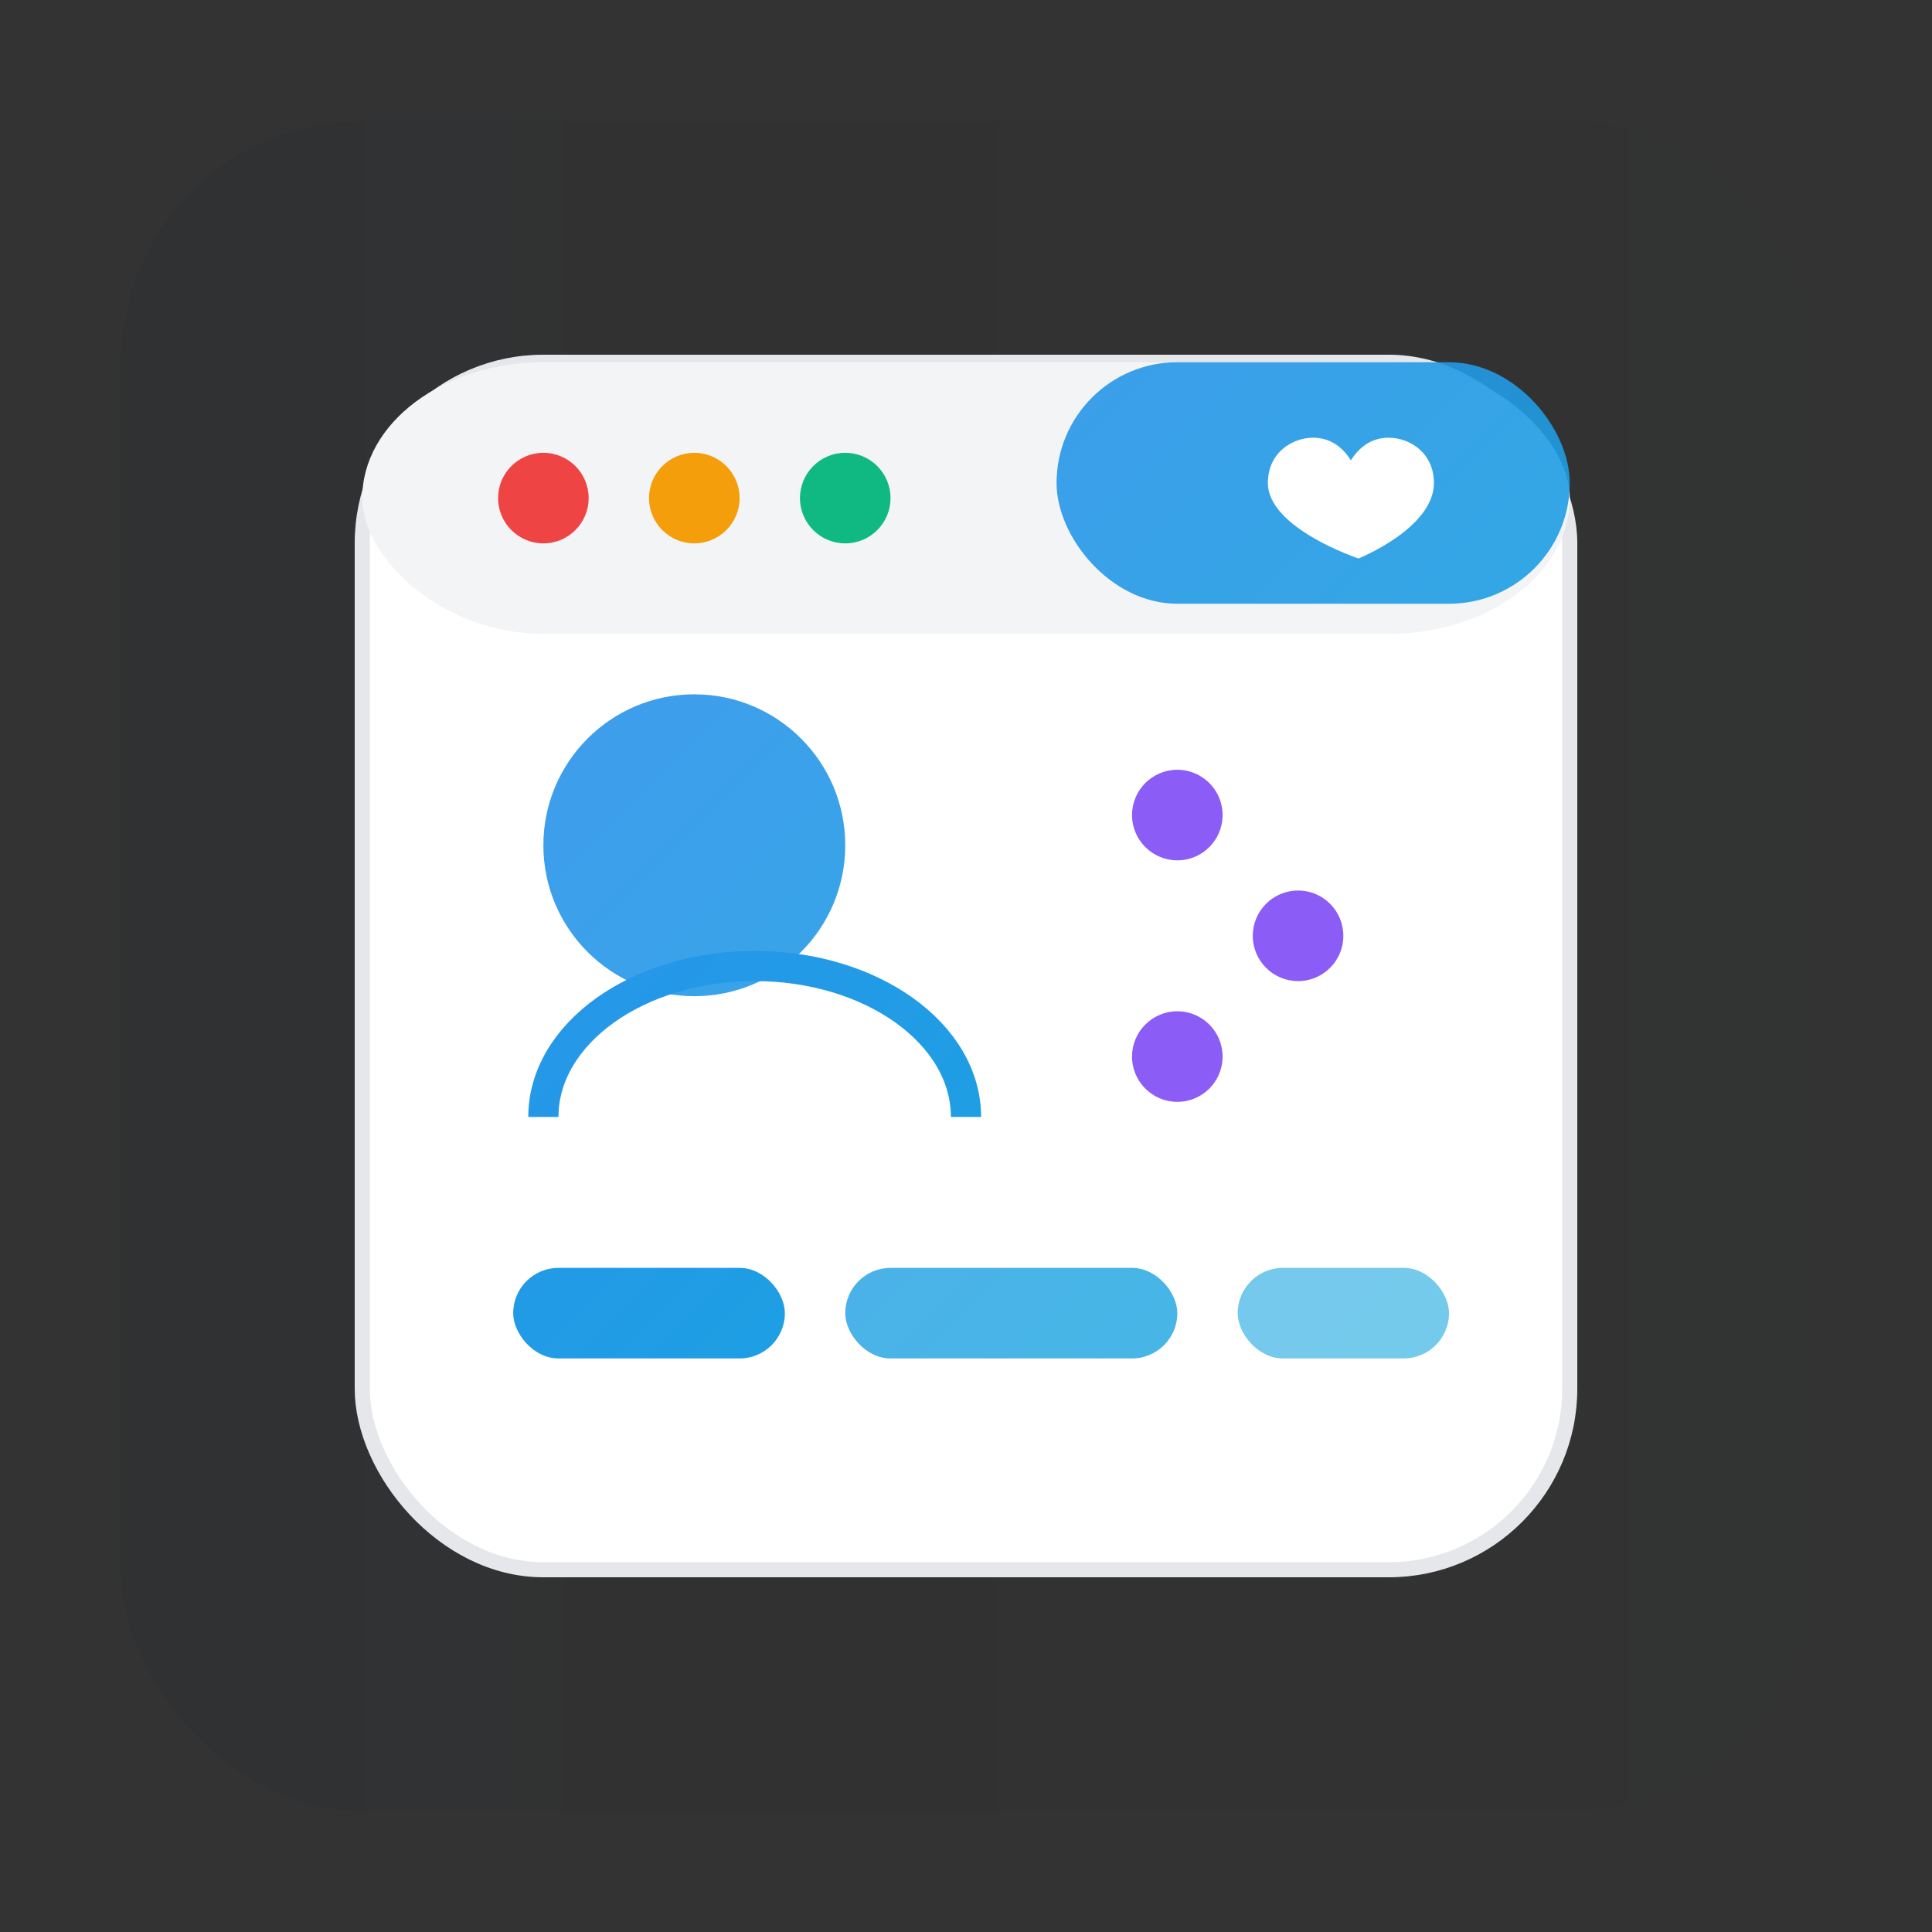
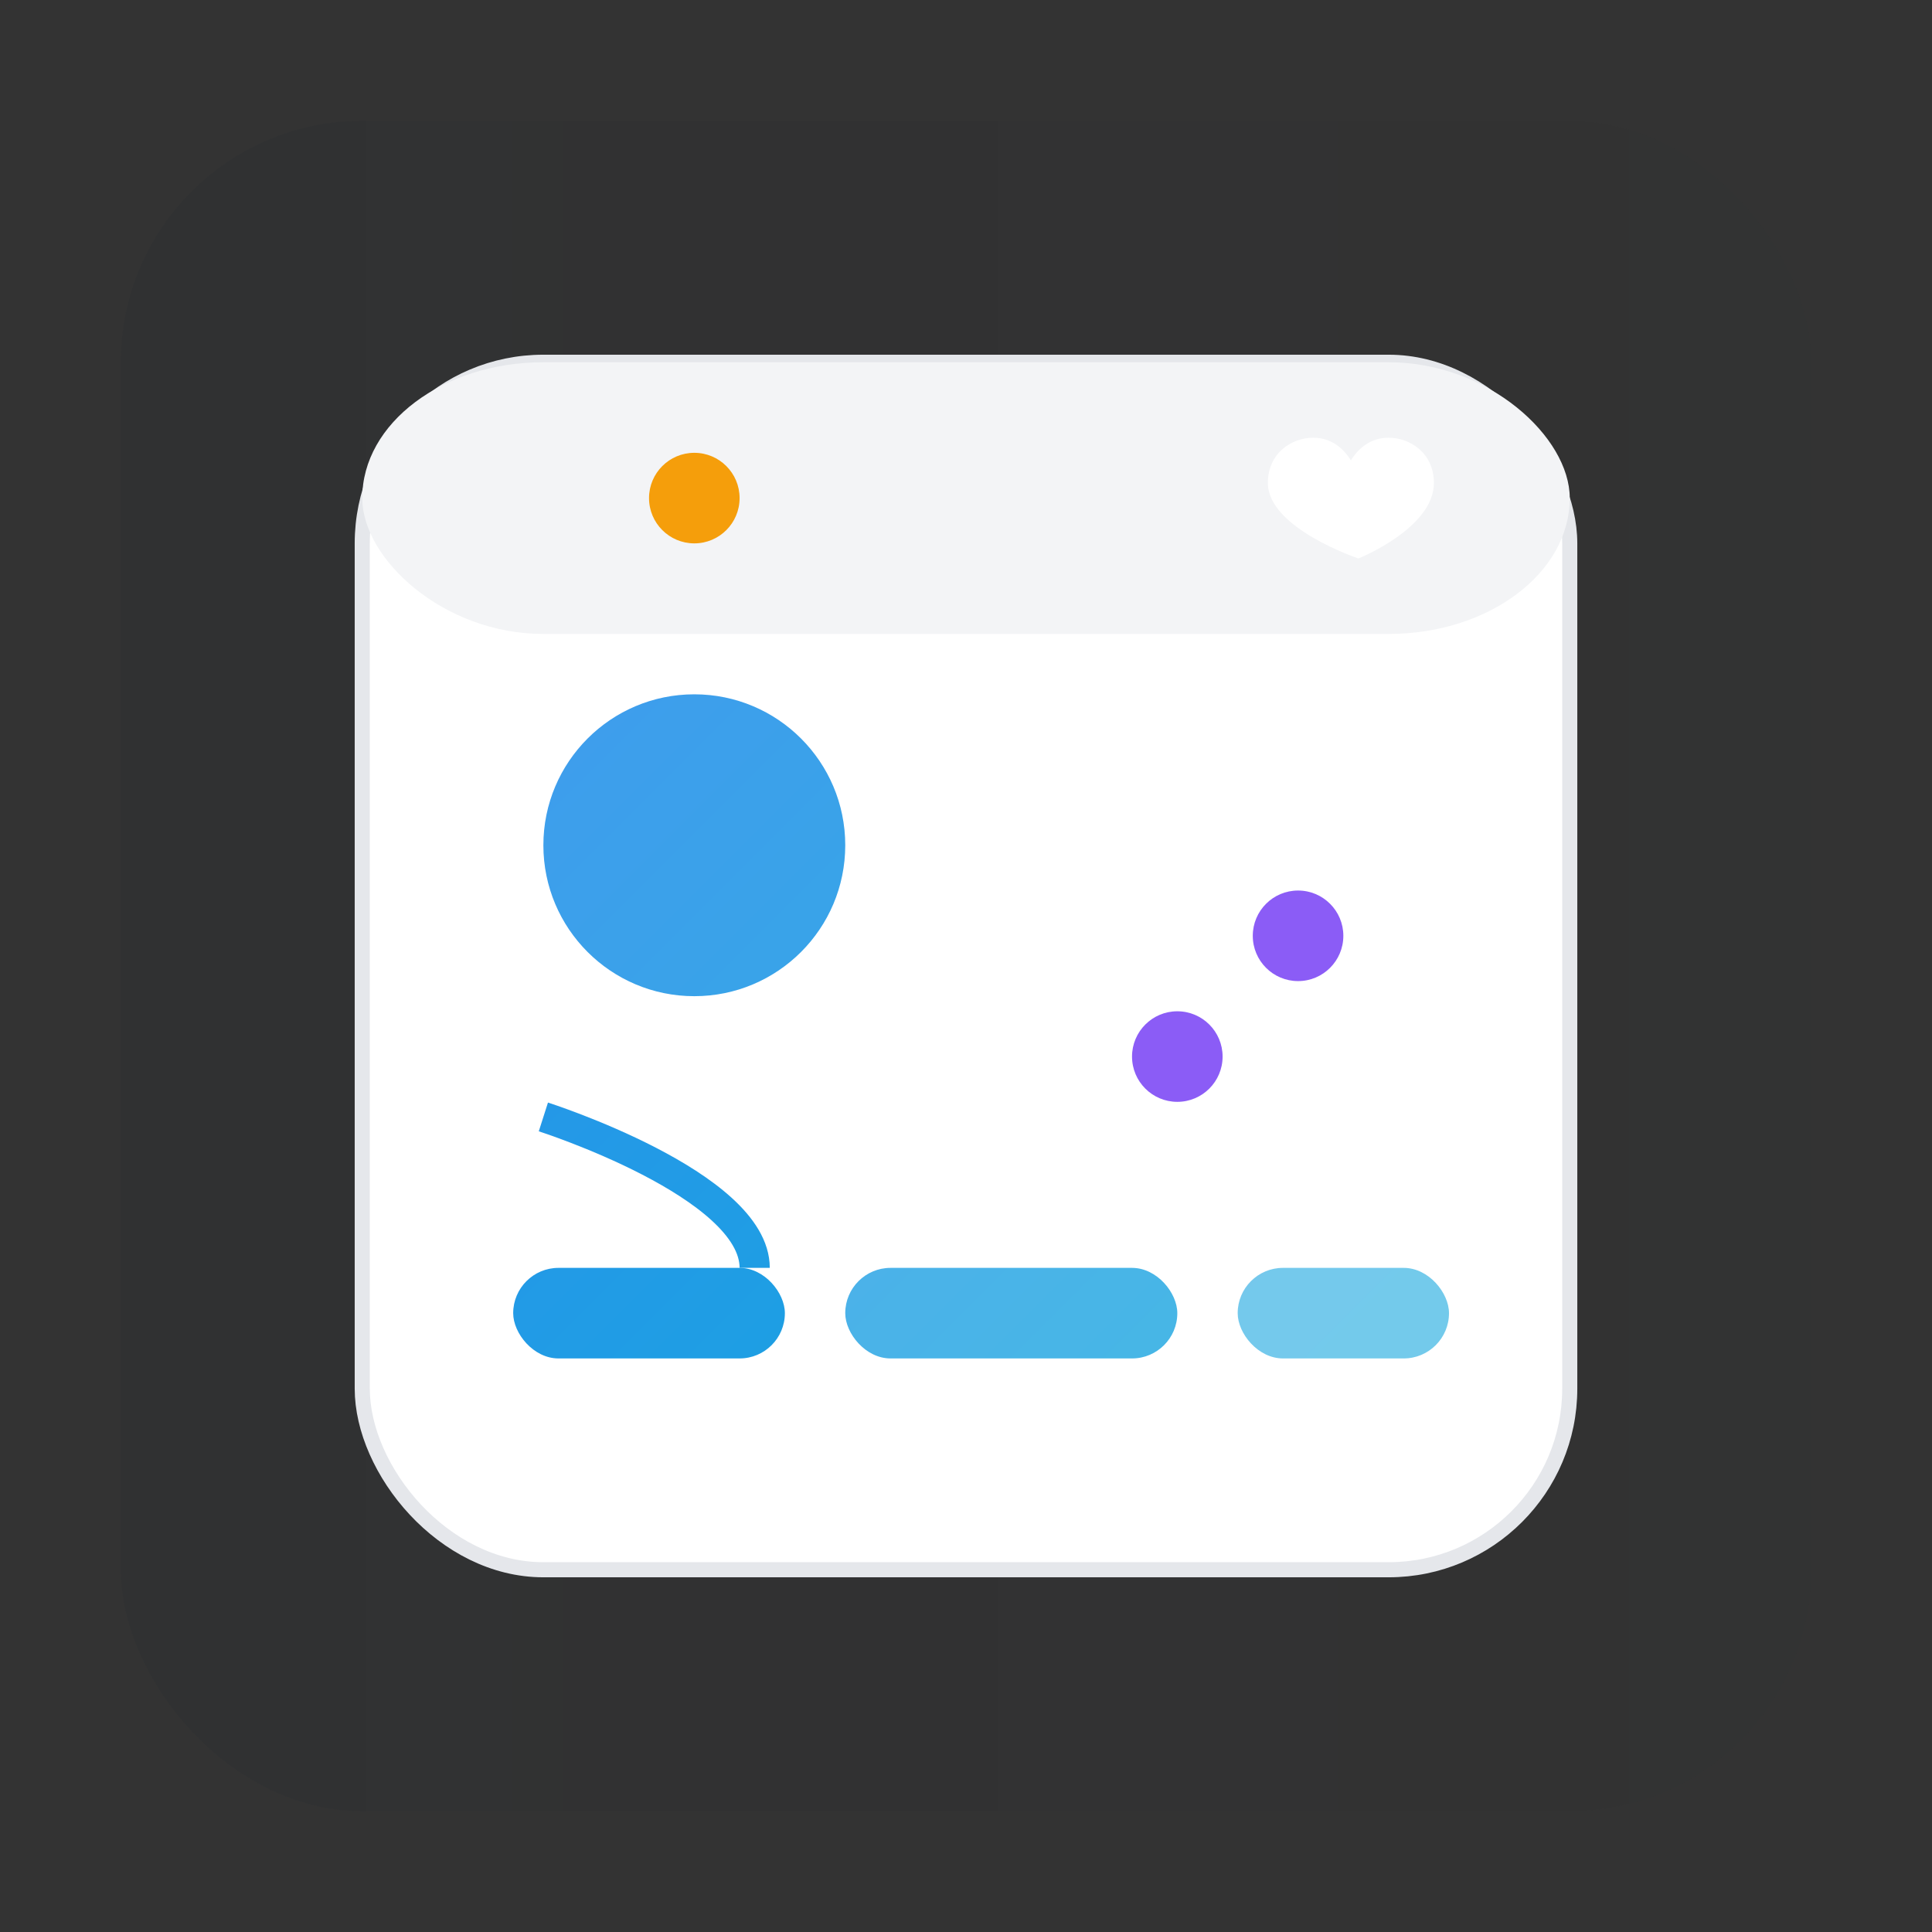
<svg xmlns="http://www.w3.org/2000/svg" width="128" height="128" viewBox="0 0 128 128" fill="none" role="img" aria-label="CRM icon">
  <rect x="0" y="0" width="128" height="128" fill="#333333" stroke="none" />
  <defs>
    <linearGradient id="crm-g1" x1="0" y1="0" x2="128" y2="128" gradientUnits="userSpaceOnUse">
      <stop offset="0" stop-color="#3B82F6" />
      <stop offset="1" stop-color="#06B6D4" />
    </linearGradient>
    <linearGradient id="crm-bg" x1="0" y1="0" x2="128" y2="0" gradientUnits="userSpaceOnUse">
      <stop offset="0" stop-color="#111827" stop-opacity="0.08" />
      <stop offset="1" stop-color="#111827" stop-opacity="0.02" />
    </linearGradient>
  </defs>
  <rect x="8" y="8" width="112" height="112" rx="16" fill="url(#crm-bg)" />
  <rect x="24" y="24" width="80" height="80" rx="12" fill="#FFFFFF" stroke="#E5E7EB" />
  <rect x="24" y="24" width="80" height="18" rx="12" fill="#F3F4F6" />
-   <circle cx="36" cy="33" r="3" fill="#EF4444" />
  <circle cx="46" cy="33" r="3" fill="#F59E0B" />
-   <circle cx="56" cy="33" r="3" fill="#10B981" />
  <circle cx="46" cy="56" r="10" fill="url(#crm-g1)" opacity="0.9" />
-   <path d="M36 74c0-5.523 6.268-10 14-10s14 4.477 14 10" stroke="url(#crm-g1)" stroke-width="2" />
+   <path d="M36 74s14 4.477 14 10" stroke="url(#crm-g1)" stroke-width="2" />
  <g>
-     <circle cx="78" cy="54" r="3" fill="#8B5CF6" />
    <circle cx="86" cy="62" r="3" fill="#8B5CF6" />
    <circle cx="78" cy="70" r="3" fill="#8B5CF6" />
  </g>
  <rect x="34" y="84" width="18" height="6" rx="3" fill="url(#crm-g1)" />
  <rect x="56" y="84" width="22" height="6" rx="3" fill="url(#crm-g1)" opacity="0.8" />
  <rect x="82" y="84" width="14" height="6" rx="3" fill="url(#crm-g1)" opacity="0.6" />
  <g>
-     <rect x="70" y="24" width="34" height="16" rx="8" fill="url(#crm-g1)" opacity="0.9" />
    <path d="M84 32c0-2 1.6-3 3-3 1.2 0 2 .7 2.5 1.5C90 29.7 90.8 29 92 29c1.4 0 3 1 3 3 0 3-5 5-5 5s-6-2-6-5z" fill="#FFFFFF" />
  </g>
</svg>